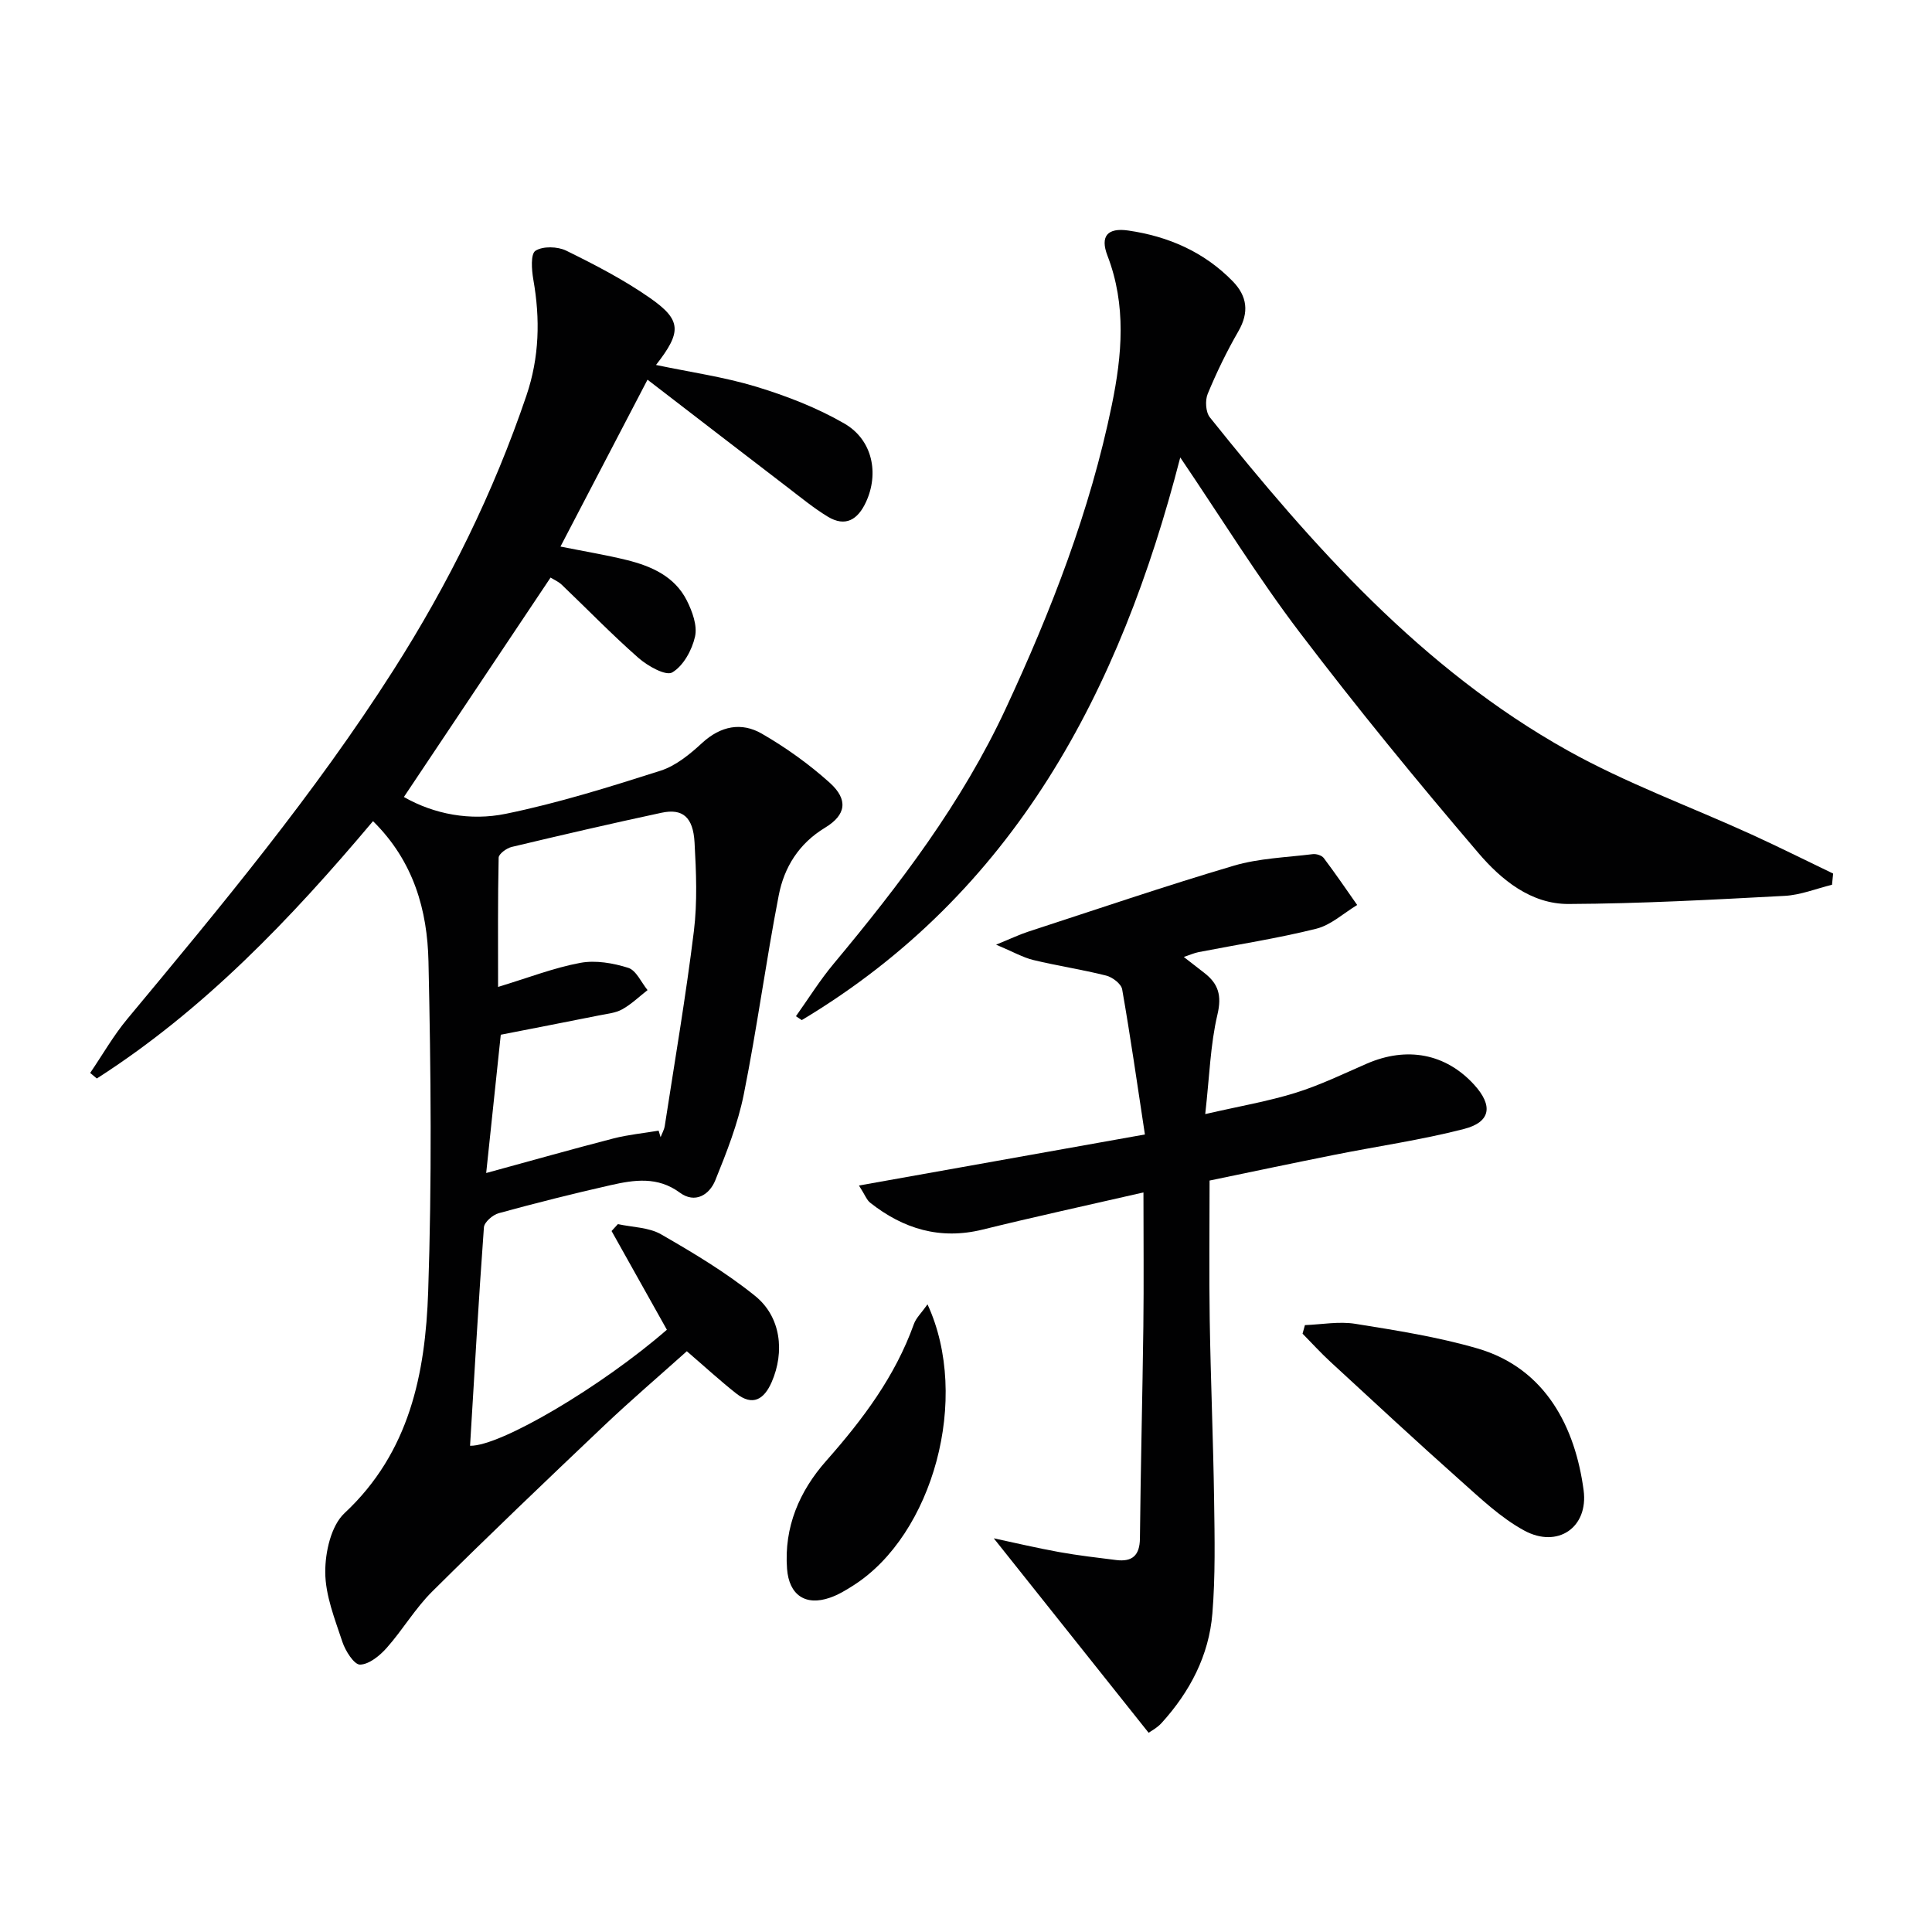
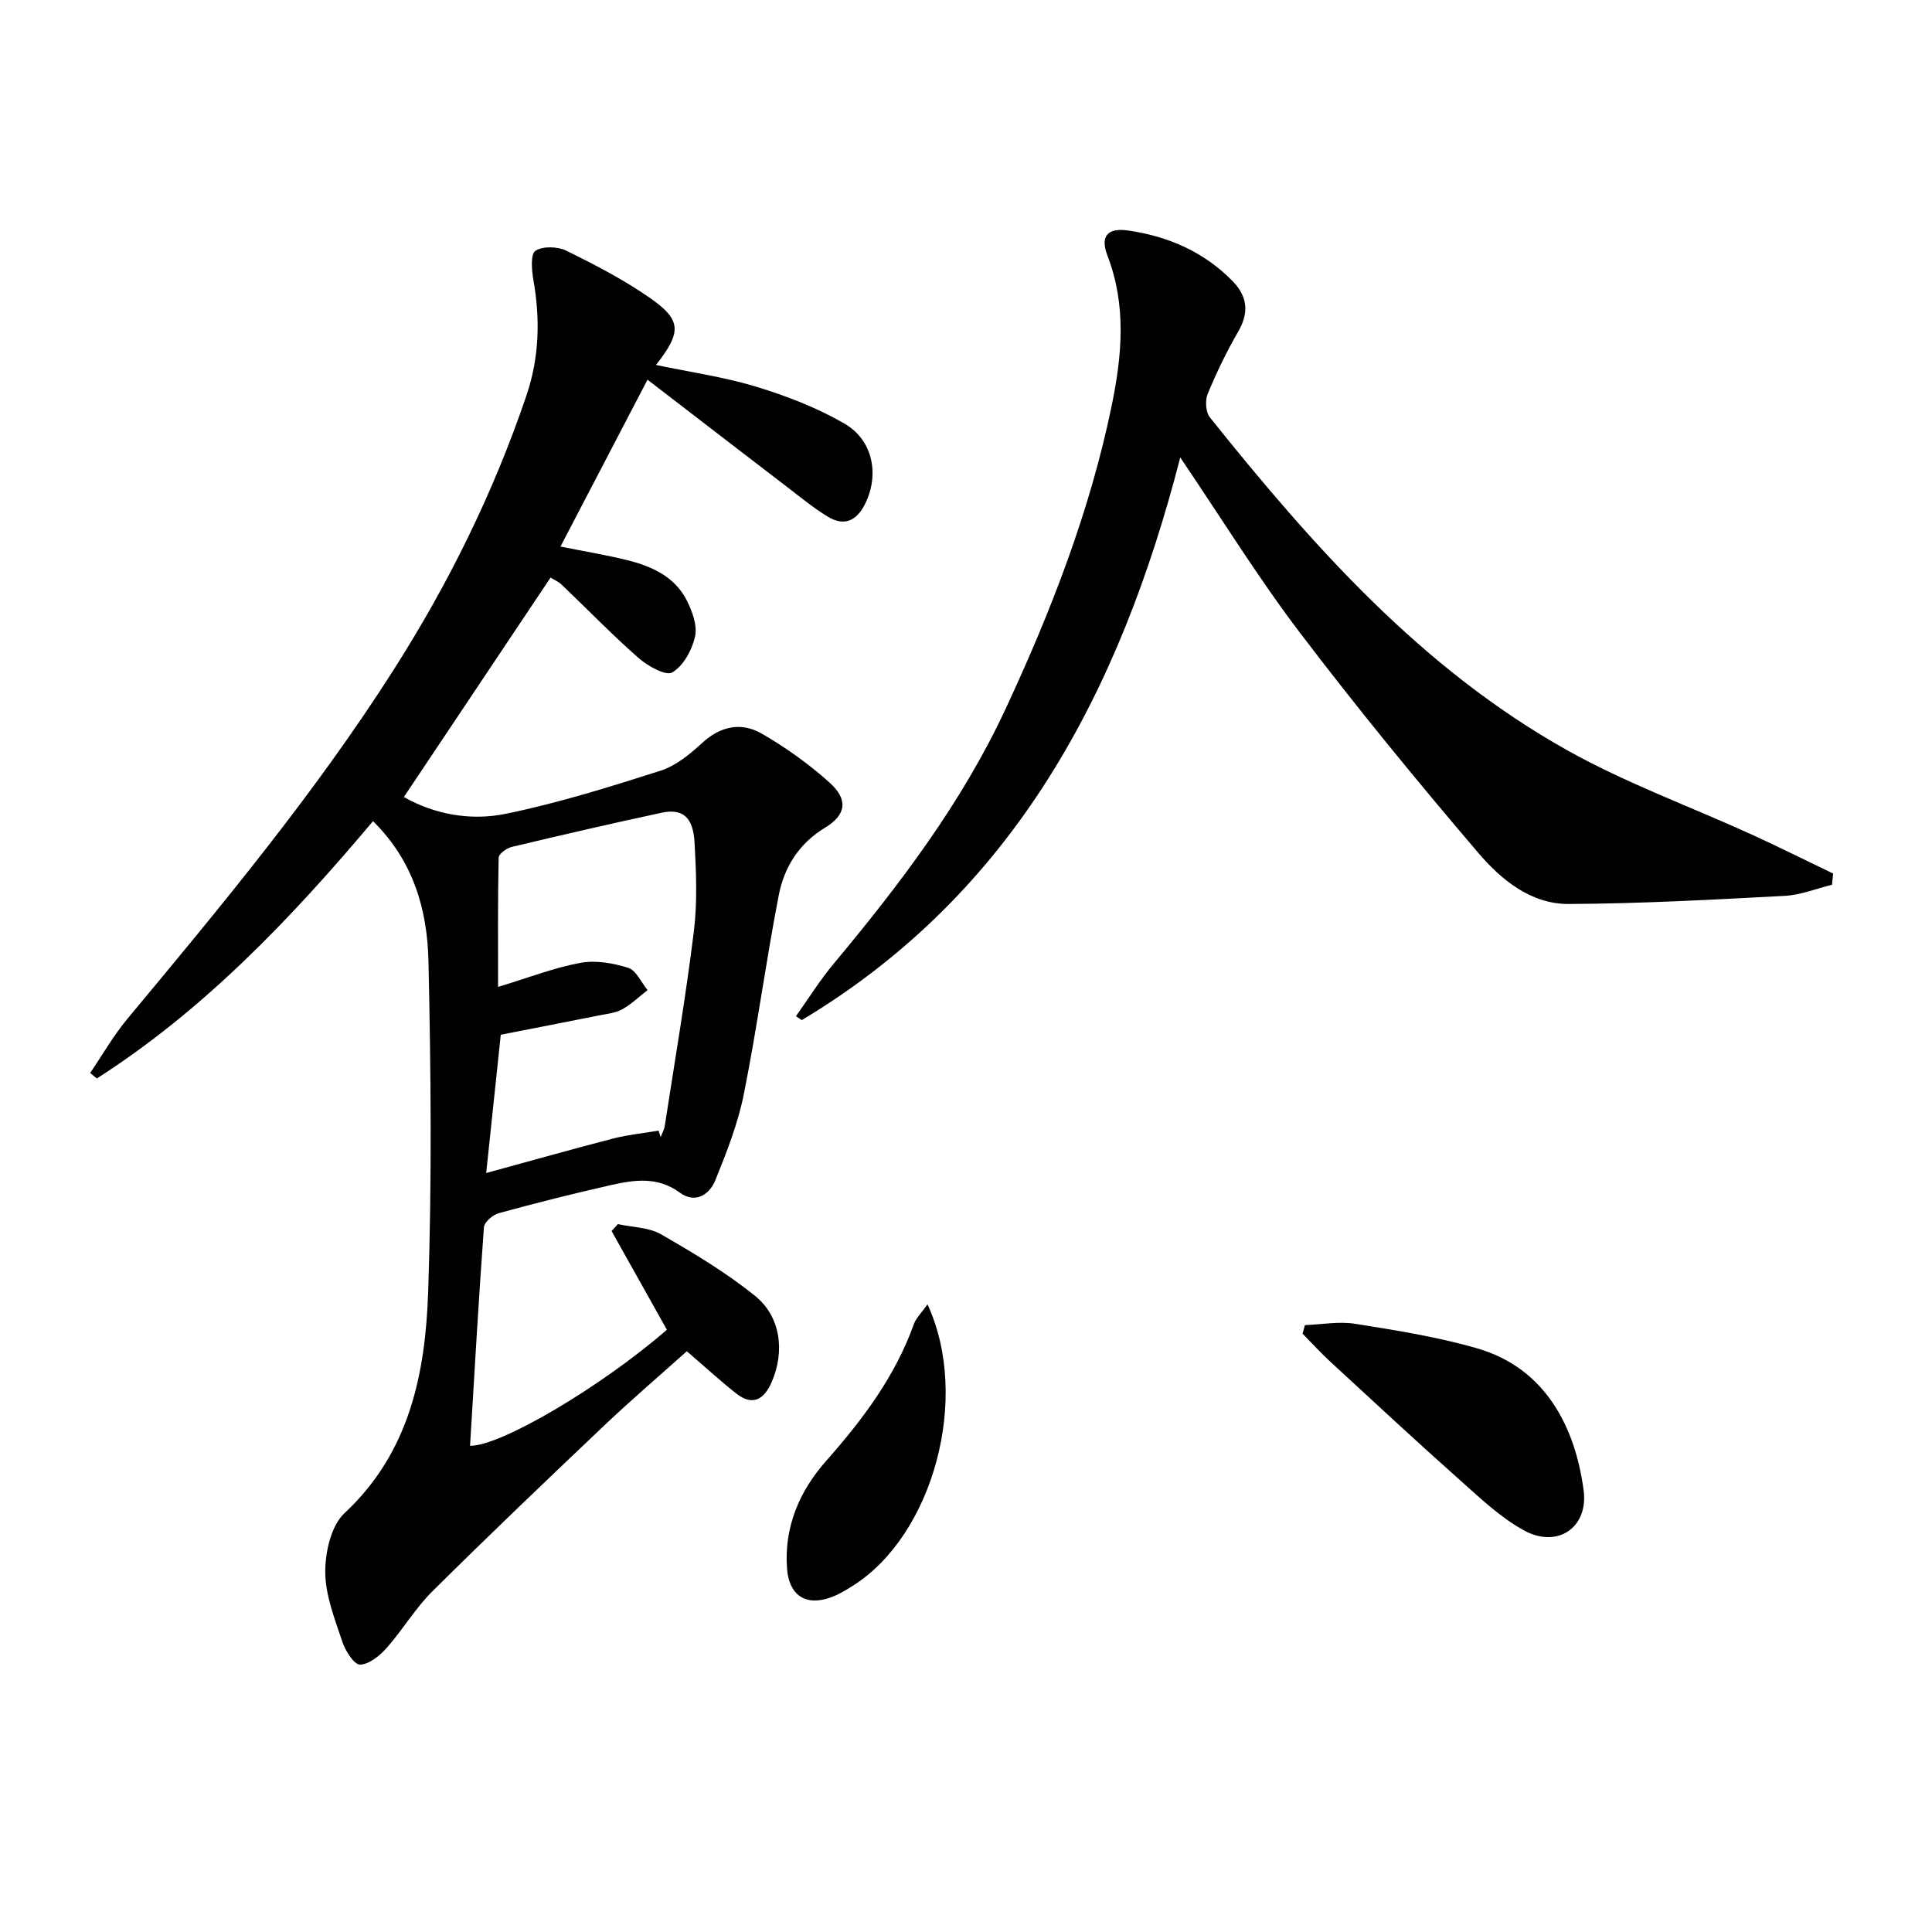
<svg xmlns="http://www.w3.org/2000/svg" enable-background="new 0 0 400 400" viewBox="0 0 400 400">
  <g fill="#010102">
    <path d="m77.23 170.01c-17.16 20.39-35.1 39.13-57.18 53.28-.46-.38-.92-.76-1.38-1.15 2.55-3.74 4.8-7.71 7.68-11.17 19.38-23.3 38.75-46.57 55.09-72.2 11.41-17.89 20.72-36.74 27.54-56.84 2.7-7.95 2.88-15.89 1.44-24.05-.35-2-.59-5.29.44-5.96 1.53-.99 4.59-.9 6.38-.02 5.94 2.92 11.89 6 17.3 9.77 6.6 4.6 6.63 7.04 1.28 13.89 7.12 1.5 14.09 2.48 20.74 4.5 6.29 1.92 12.59 4.35 18.26 7.63 5.85 3.38 7.21 10.34 4.47 16.26-1.68 3.62-4.23 5.26-7.94 3-2.82-1.72-5.4-3.83-8.03-5.85-9.47-7.25-18.91-14.53-29.26-22.49-6.35 12.18-12.06 23.12-18.02 34.55 5.13 1.03 9.48 1.74 13.73 2.79 5.11 1.27 9.91 3.39 12.42 8.36 1.14 2.26 2.22 5.21 1.71 7.48-.62 2.79-2.42 6.08-4.72 7.43-1.33.78-5.09-1.33-7-3.01-5.49-4.82-10.58-10.09-15.87-15.14-.7-.67-1.65-1.07-2.32-1.49-10.14 15.17-20.17 30.17-30.37 45.43 6.27 3.58 13.77 4.98 21.09 3.48 10.84-2.22 21.47-5.55 32.03-8.92 3.18-1.01 6.1-3.42 8.63-5.75 3.84-3.53 8.14-4.36 12.36-1.92 4.99 2.88 9.78 6.31 14.06 10.16 3.86 3.49 3.42 6.65-.98 9.31-5.43 3.29-8.46 8.2-9.58 14-2.66 13.67-4.49 27.51-7.23 41.17-1.22 6.1-3.56 12.04-5.91 17.84-1.22 3.01-4.19 4.86-7.33 2.55-4.61-3.4-9.44-2.66-14.32-1.56-7.77 1.76-15.5 3.7-23.19 5.81-1.23.34-2.98 1.85-3.06 2.92-1.1 15.06-1.96 30.15-2.87 45.23 6.27.14 27.23-12.26 40.75-24.02-3.8-6.79-7.62-13.62-11.45-20.44.44-.48.87-.95 1.31-1.43 3 .66 6.39.65 8.93 2.11 6.73 3.87 13.46 7.9 19.48 12.76 5.35 4.32 6.16 11.56 3.43 17.83-1.56 3.57-3.91 5.07-7.35 2.36-3.37-2.66-6.54-5.58-10.22-8.74-5.62 5.04-11.53 10.09-17.16 15.43-11.96 11.35-23.89 22.73-35.59 34.35-3.51 3.49-6.08 7.91-9.39 11.64-1.44 1.62-3.64 3.42-5.52 3.46-1.22.02-3.03-2.83-3.65-4.7-1.56-4.72-3.53-9.61-3.55-14.44-.02-4.15 1.2-9.62 4-12.23 13.49-12.59 16.73-28.93 17.31-45.87.77-22.76.57-45.57.06-68.35-.23-10.54-3.03-20.71-11.48-29.04zm59.13 64.08c.14.45.27.9.41 1.35.29-.77.73-1.51.86-2.31 2.07-13.44 4.37-26.85 6.03-40.34.74-6.03.48-12.25.14-18.35-.29-5.29-2.48-7.1-6.83-6.17-10.37 2.22-20.71 4.62-31.03 7.08-1.06.25-2.68 1.44-2.7 2.22-.19 8.7-.12 17.41-.12 26.76 6.25-1.89 11.54-3.96 17.02-4.98 3.17-.59 6.8.04 9.93 1.03 1.65.52 2.69 3.01 4 4.61-1.74 1.35-3.35 2.93-5.25 3.98-1.4.78-3.17.93-4.79 1.26-6.92 1.38-13.85 2.73-20.35 4-.99 9.44-1.94 18.4-3.02 28.63 9.23-2.52 17.77-4.94 26.36-7.16 3.04-.78 6.22-1.08 9.34-1.61z" />
    <path d="m379.3 183.18c-3.27.8-6.52 2.13-9.82 2.3-14.89.79-29.8 1.61-44.71 1.68-7.79.04-13.95-5.01-18.66-10.53-12.74-14.91-25.18-30.11-37.04-45.72-8.63-11.36-16.15-23.56-24.71-36.2-12.47 48.41-34.3 90.09-78.36 116.49-.4-.27-.8-.54-1.21-.8 2.59-3.64 4.96-7.46 7.82-10.88 13.68-16.4 26.56-33.33 35.62-52.82 9.4-20.21 17.46-40.93 21.96-62.84 2.12-10.31 3.05-20.68-.91-30.95-1.54-4.01.01-5.81 4.33-5.18 8.26 1.2 15.67 4.41 21.6 10.49 3.04 3.12 3.44 6.46 1.17 10.39-2.4 4.16-4.51 8.51-6.34 12.94-.56 1.36-.42 3.77.45 4.86 21.31 26.62 43.87 52.09 74.09 68.98 12.13 6.78 25.37 11.59 38.06 17.38 5.68 2.59 11.26 5.39 16.89 8.09-.08.79-.16 1.56-.23 2.32z" />
-     <path d="m250.43 244.42c0 9.92-.12 19.39.03 28.85.2 12.48.73 24.95.91 37.43.11 7.78.27 15.61-.36 23.35-.7 8.69-4.65 16.21-10.5 22.66-.95 1.05-2.29 1.74-2.7 2.04-10.78-13.54-21.26-26.7-32.06-40.26 4.4.94 8.95 2.02 13.55 2.85 3.91.7 7.86 1.16 11.8 1.65 3.31.41 4.87-.94 4.91-4.47.15-14.64.52-29.29.71-43.93.11-8.95.02-17.9.02-27.71-11.99 2.75-22.67 5.07-33.29 7.69-8.81 2.17-16.4-.13-23.29-5.56-.71-.56-1.05-1.57-2.32-3.56 19.78-3.53 38.85-6.94 59.2-10.57-1.6-10.52-3-20.32-4.71-30.06-.2-1.13-2-2.5-3.29-2.83-4.98-1.26-10.1-2.02-15.1-3.23-2.15-.52-4.15-1.68-7.71-3.18 3.17-1.29 4.85-2.1 6.6-2.67 14.18-4.62 28.29-9.44 42.59-13.67 5.24-1.55 10.9-1.72 16.38-2.4.73-.09 1.87.26 2.28.82 2.39 3.17 4.63 6.46 6.91 9.71-2.81 1.69-5.42 4.15-8.46 4.91-8.03 2.01-16.25 3.26-24.39 4.85-.91.18-1.79.58-3.05 1 1.66 1.29 2.95 2.3 4.25 3.3 2.91 2.25 3.65 4.67 2.72 8.62-1.47 6.22-1.64 12.74-2.53 20.61 7.04-1.62 12.98-2.63 18.69-4.4 5.05-1.57 9.86-3.91 14.73-6.03 8.34-3.63 16.36-2.1 22.24 4.33 3.96 4.34 3.5 7.75-2.12 9.19-8.81 2.27-17.87 3.56-26.82 5.35-8.57 1.71-17.14 3.52-25.82 5.32z" />
    <path d="m270.17 274.35c3.48-.13 7.05-.81 10.42-.27 8.49 1.36 17.07 2.71 25.3 5.1 14.21 4.14 20.26 16.46 21.98 29.35 1.03 7.72-5.38 12.11-12.3 8.35-4.87-2.65-9.05-6.66-13.25-10.39-9.06-8.06-17.94-16.31-26.86-24.53-2.01-1.85-3.86-3.89-5.78-5.84.17-.59.33-1.18.49-1.77z" />
    <path d="m192.03 270.05c8.97 19.4 1.12 47.71-15.34 58.19-1.53.98-3.13 1.95-4.84 2.54-5.09 1.78-8.49-.55-8.9-5.97-.65-8.65 2.57-16.1 8.1-22.35 7.55-8.54 14.28-17.48 18.16-28.33.45-1.26 1.55-2.28 2.82-4.08z" />
  </g>
</svg>